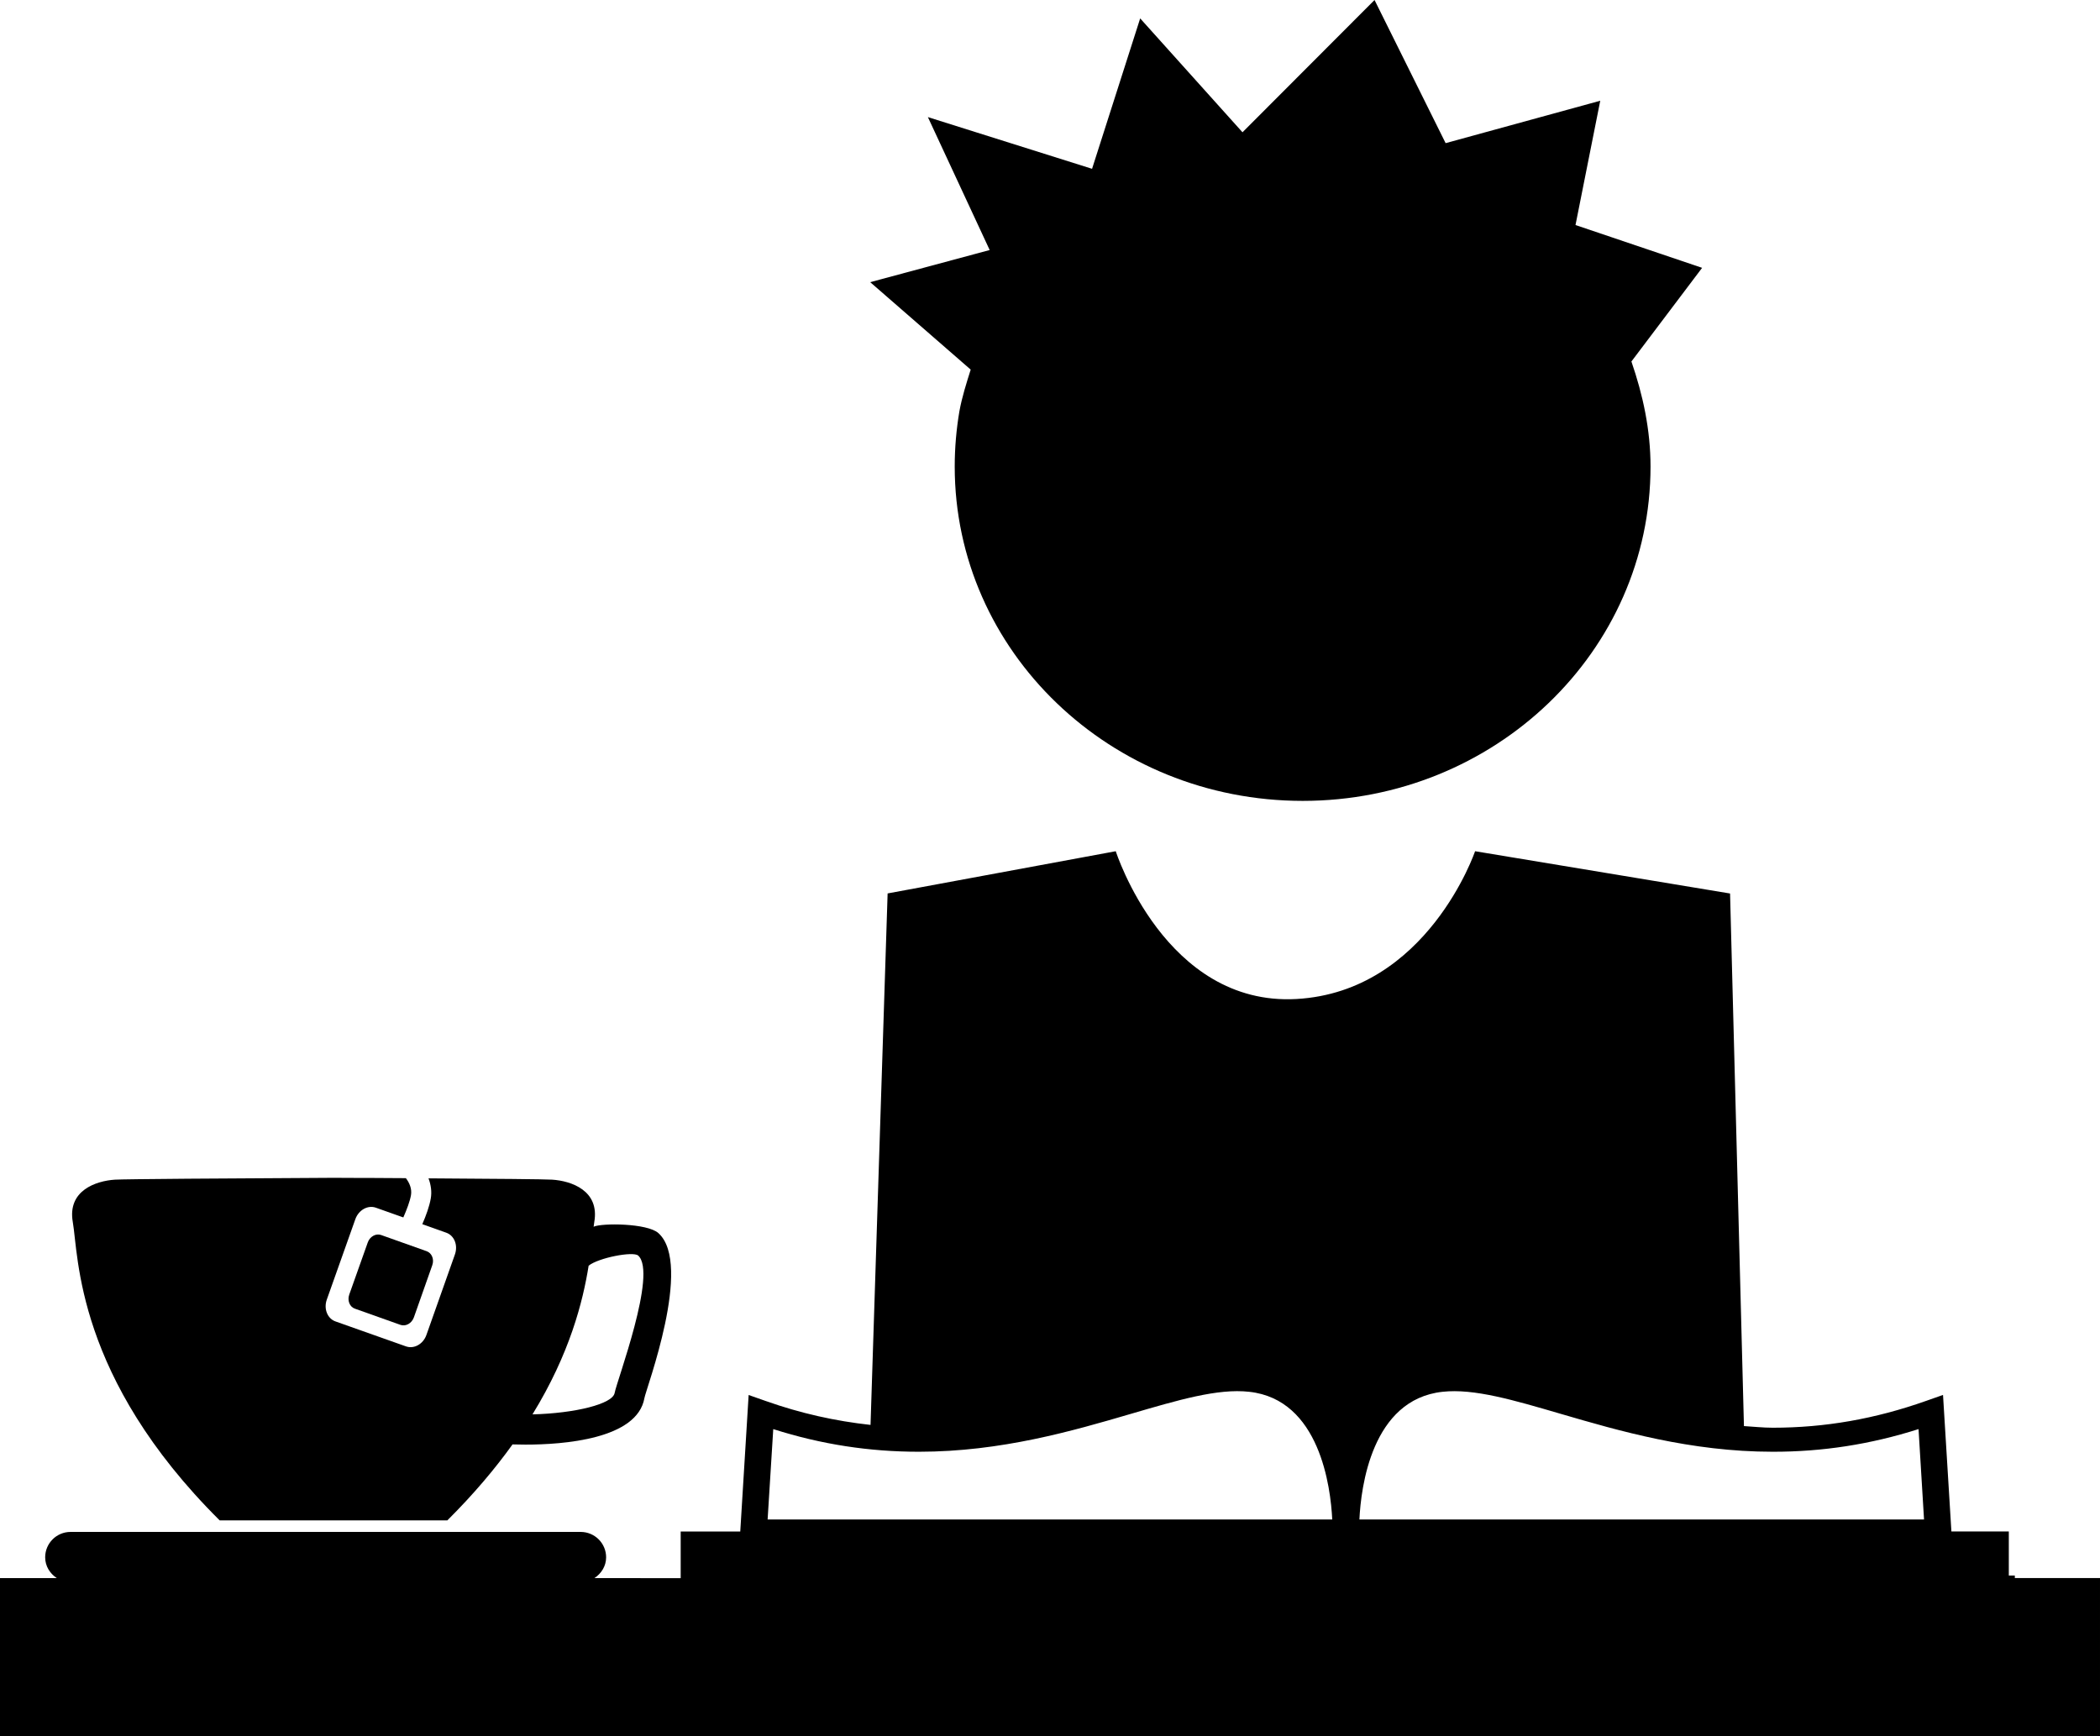
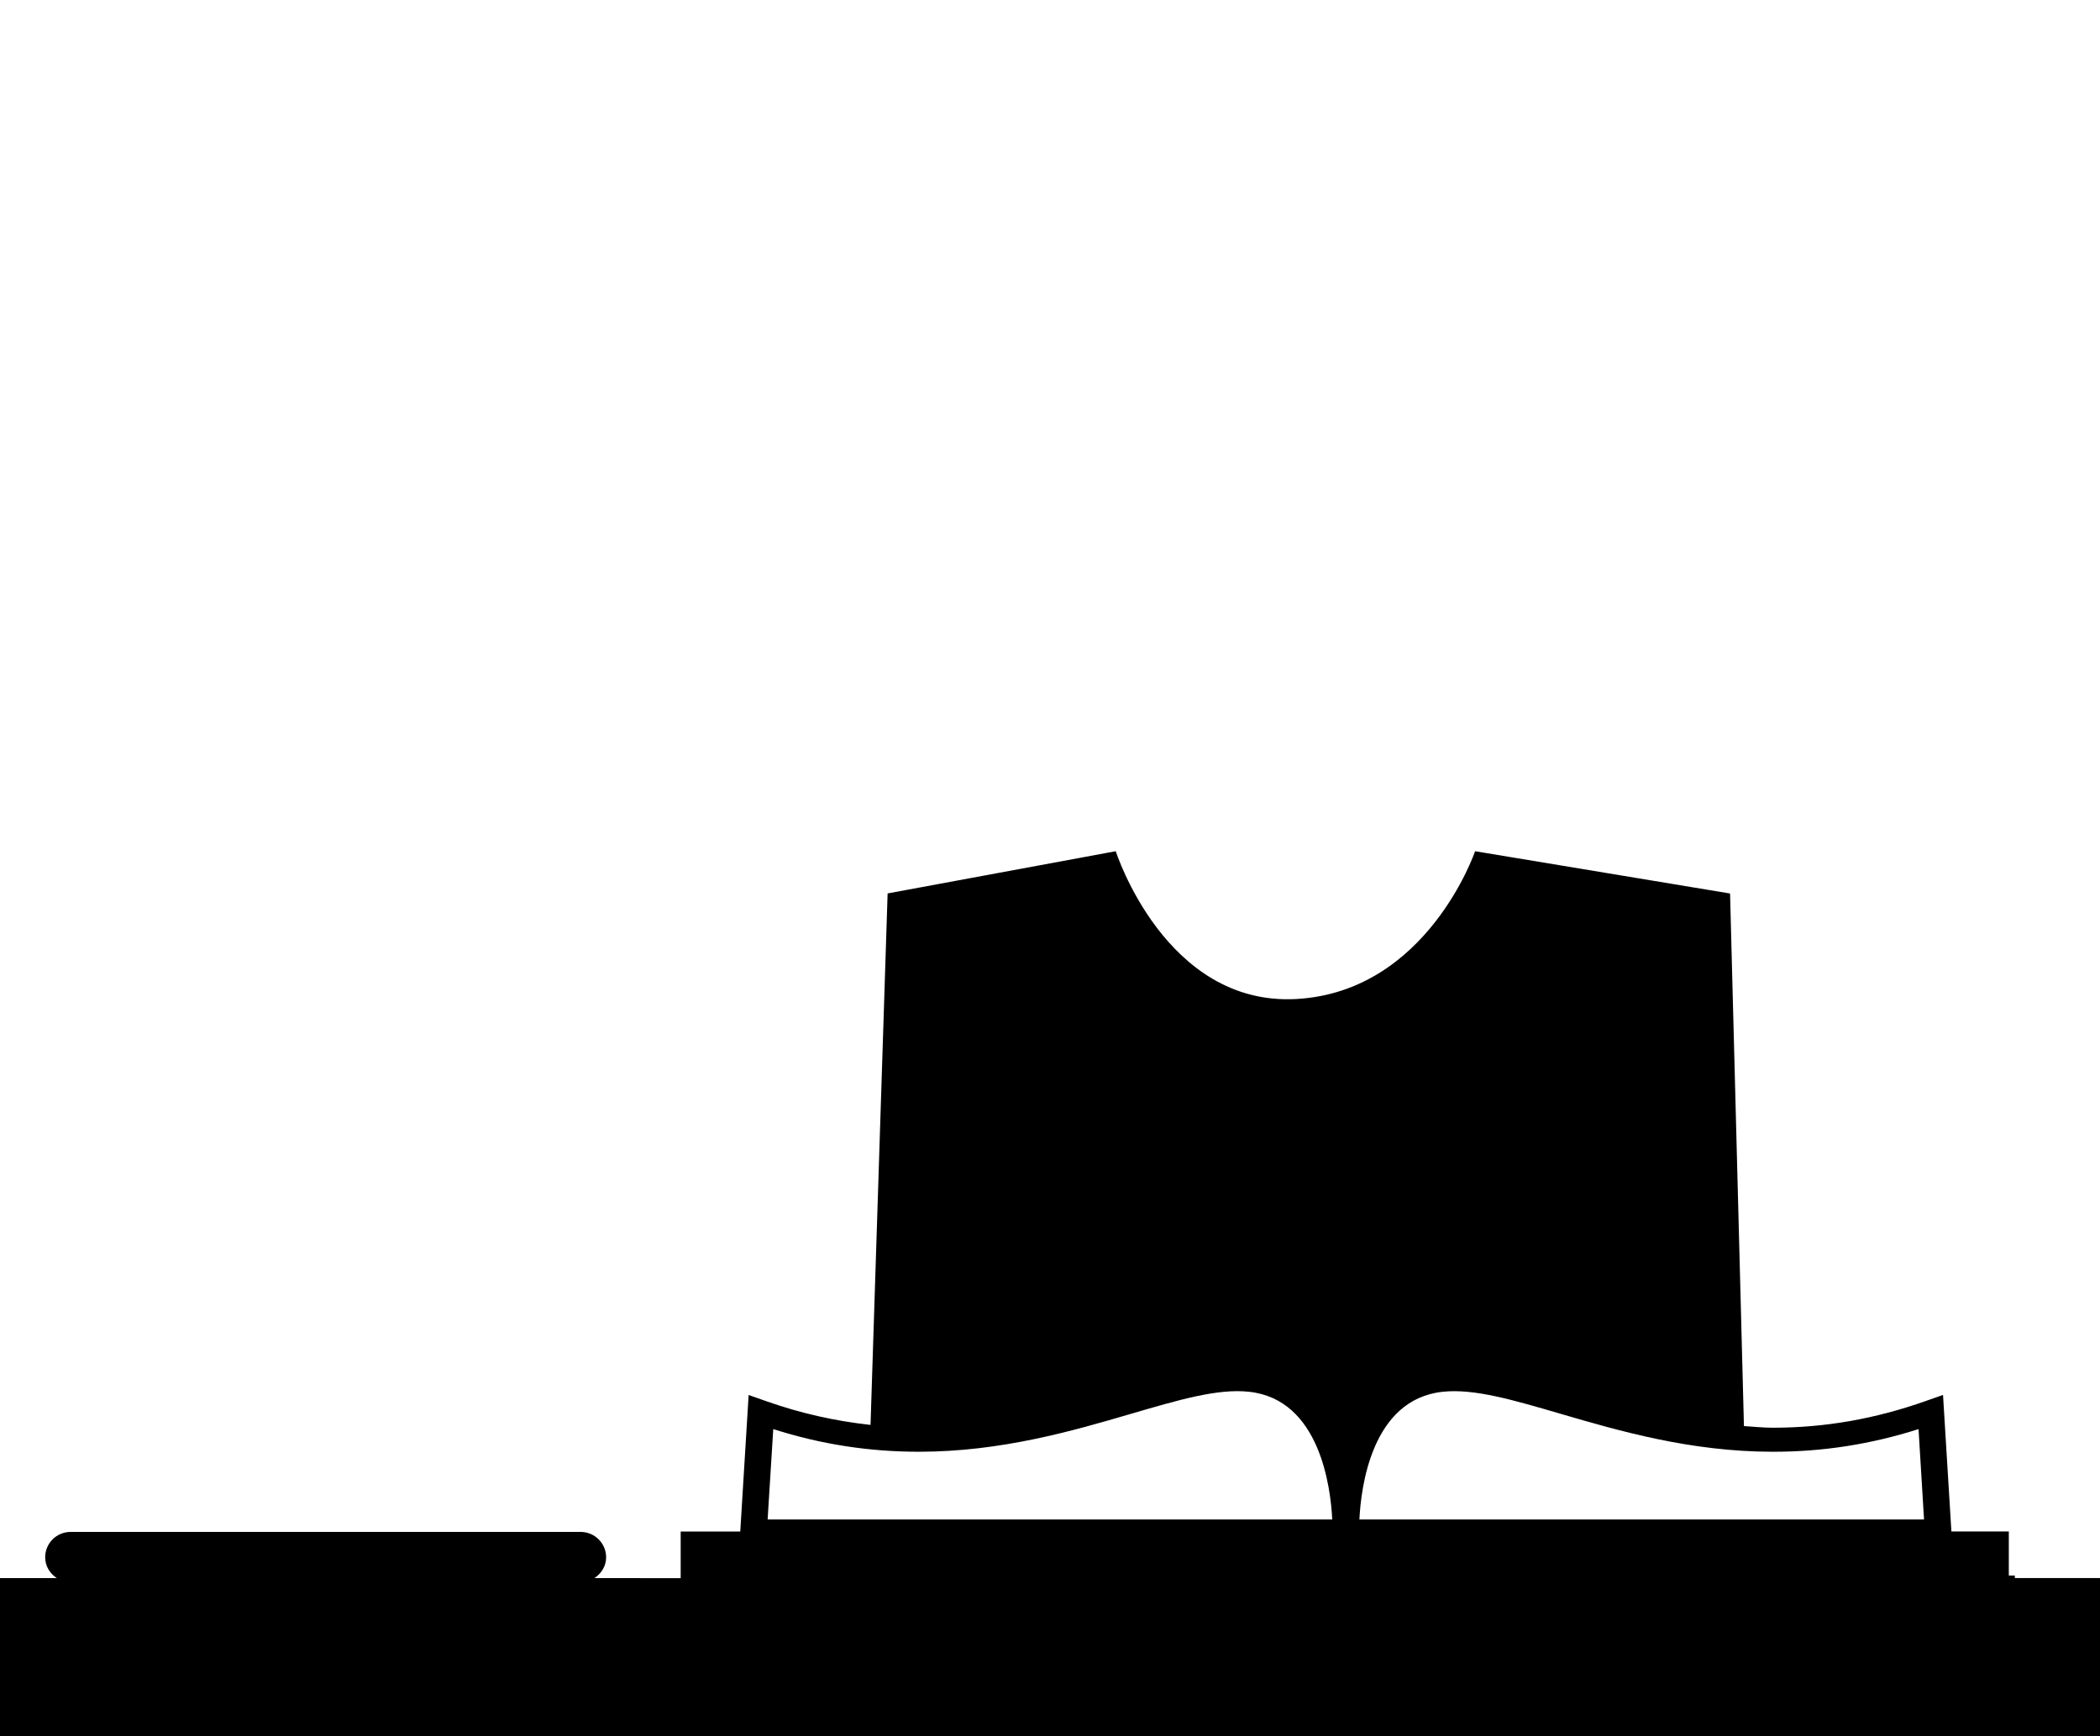
<svg xmlns="http://www.w3.org/2000/svg" version="1.1" id="Layer_1" x="0px" y="0px" width="32.079px" height="26.528px" viewBox="0 0 32.079 26.528" style="enable-background:new 0 0 32.079 26.528;" xml:space="preserve">
  <g>
-     <path d="M3.356,23.229c0.259,0,0.765,0,1.711,0c0.018,0,0.036,0,0.056,0c0.946,0,1.452,0,1.71,0c0.403-0.401,0.73-0.79,0.997-1.162   v0.001c0.054,0.001,0.121,0.003,0.198,0.003c0.571,0,1.706-0.081,1.816-0.711c0.024-0.14,0.744-2.043,0.214-2.52   c-0.168-0.153-0.866-0.156-0.99-0.098c0.003-0.026,0.007-0.051,0.01-0.072c0.084-0.479-0.349-0.628-0.644-0.647   c-0.099-0.007-0.887-0.014-1.888-0.02c0.038,0.102,0.052,0.208,0.034,0.309c-0.021,0.119-0.072,0.261-0.129,0.391l0.365,0.13   c0.124,0.043,0.183,0.192,0.133,0.333l-0.435,1.229c-0.049,0.14-0.189,0.219-0.313,0.175l-1.076-0.381   c-0.123-0.043-0.183-0.193-0.133-0.333l0.436-1.229c0.05-0.14,0.189-0.219,0.313-0.176l0.42,0.149c0.053-0.12,0.1-0.244,0.117-0.34   c0.017-0.099-0.025-0.191-0.078-0.26c-0.16,0-0.324-0.002-0.489-0.003H5.553v0c-0.143,0-0.286-0.001-0.43-0.002   c-0.009,0-0.019,0-0.028,0c-0.01,0-0.018,0-0.027,0c-1.584,0.008-3.168,0.019-3.312,0.028c-0.293,0.019-0.728,0.168-0.644,0.647   C1.202,19.184,1.154,21.04,3.356,23.229z M8.992,19.337c0.152-0.121,0.681-0.223,0.757-0.154c0.296,0.267-0.328,1.917-0.36,2.099   c-0.029,0.168-0.604,0.311-1.255,0.327C8.705,20.679,8.904,19.886,8.992,19.337z" />
-     <path d="M5.618,18.982l-0.283,0.797c-0.032,0.091,0.007,0.188,0.086,0.215l0.698,0.248c0.079,0.027,0.17-0.023,0.203-0.114   l0.281-0.797c0.033-0.09-0.006-0.187-0.086-0.215l-0.697-0.248C5.741,18.841,5.65,18.892,5.618,18.982z" />
-     <path d="M30.778,24.11v-0.039h-0.092v-0.673h-0.877l-0.128-2.086l-0.261,0.092c-0.775,0.274-1.541,0.409-2.34,0.409   c-0.153,0-0.294-0.017-0.44-0.025l-0.212-8.137l-3.895-0.646c0,0-0.728,2.145-2.729,2.258c-2.003,0.112-2.76-2.258-2.76-2.258   l-3.485,0.645l-0.261,8.12c-0.538-0.059-1.067-0.176-1.6-0.365l-0.262-0.092l-0.128,2.086h-0.91v0.673v0.039H9.08   c0.105-0.07,0.179-0.183,0.179-0.318c0-0.214-0.174-0.388-0.389-0.388H1.078c-0.215,0-0.388,0.174-0.388,0.388   c0,0.135,0.073,0.248,0.178,0.318H0v2.417h17.025h7.973h7.081V24.11H30.778z M29.307,21.834l0.084,1.381h-8.625   c0.023-0.491,0.187-1.834,1.27-1.951c0.48-0.053,1.087,0.127,1.809,0.338c0.883,0.258,1.98,0.578,3.235,0.578   C27.84,22.181,28.571,22.068,29.307,21.834z M11.812,21.834c0.734,0.234,1.465,0.346,2.226,0.346h0c1.255,0,2.353-0.32,3.234-0.578   c0.722-0.211,1.329-0.392,1.81-0.338c1.079,0.117,1.245,1.459,1.269,1.951h-8.625L11.812,21.834z" />
-     <path d="M14.828,5.647c-0.066,0.21-0.133,0.419-0.173,0.639c-0.046,0.273-0.071,0.556-0.071,0.842c0,2.823,2.379,5.108,5.316,5.108   c2.934,0,5.313-2.285,5.313-5.108c0-0.564-0.117-1.097-0.292-1.605l1.08-1.431l-1.934-0.654l0.378-1.899l-2.362,0.648L20.997,0   L18.98,2.021l-1.563-1.74l-0.735,2.298l-2.508-0.79l0.944,2.031l-1.825,0.491L14.828,5.647z" />
+     <path d="M30.778,24.11v-0.039h-0.092v-0.673h-0.877l-0.128-2.086l-0.261,0.092c-0.775,0.274-1.541,0.409-2.34,0.409   c-0.153,0-0.294-0.017-0.44-0.025l-0.212-8.137l-3.895-0.646c0,0-0.728,2.145-2.729,2.258c-2.003,0.112-2.76-2.258-2.76-2.258   l-3.485,0.645l-0.261,8.12c-0.538-0.059-1.067-0.176-1.6-0.365l-0.262-0.092l-0.128,2.086h-0.91v0.673v0.039H9.08   c0.105-0.07,0.179-0.183,0.179-0.318c0-0.214-0.174-0.388-0.389-0.388H1.078c-0.215,0-0.388,0.174-0.388,0.388   c0,0.135,0.073,0.248,0.178,0.318H0v2.417h17.025h7.973h7.081V24.11H30.778M29.307,21.834l0.084,1.381h-8.625   c0.023-0.491,0.187-1.834,1.27-1.951c0.48-0.053,1.087,0.127,1.809,0.338c0.883,0.258,1.98,0.578,3.235,0.578   C27.84,22.181,28.571,22.068,29.307,21.834z M11.812,21.834c0.734,0.234,1.465,0.346,2.226,0.346h0c1.255,0,2.353-0.32,3.234-0.578   c0.722-0.211,1.329-0.392,1.81-0.338c1.079,0.117,1.245,1.459,1.269,1.951h-8.625L11.812,21.834z" />
  </g>
  <g>
</g>
  <g>
</g>
  <g>
</g>
  <g>
</g>
  <g>
</g>
  <g>
</g>
  <g>
</g>
  <g>
</g>
  <g>
</g>
  <g>
</g>
  <g>
</g>
  <g>
</g>
  <g>
</g>
  <g>
</g>
  <g>
</g>
</svg>